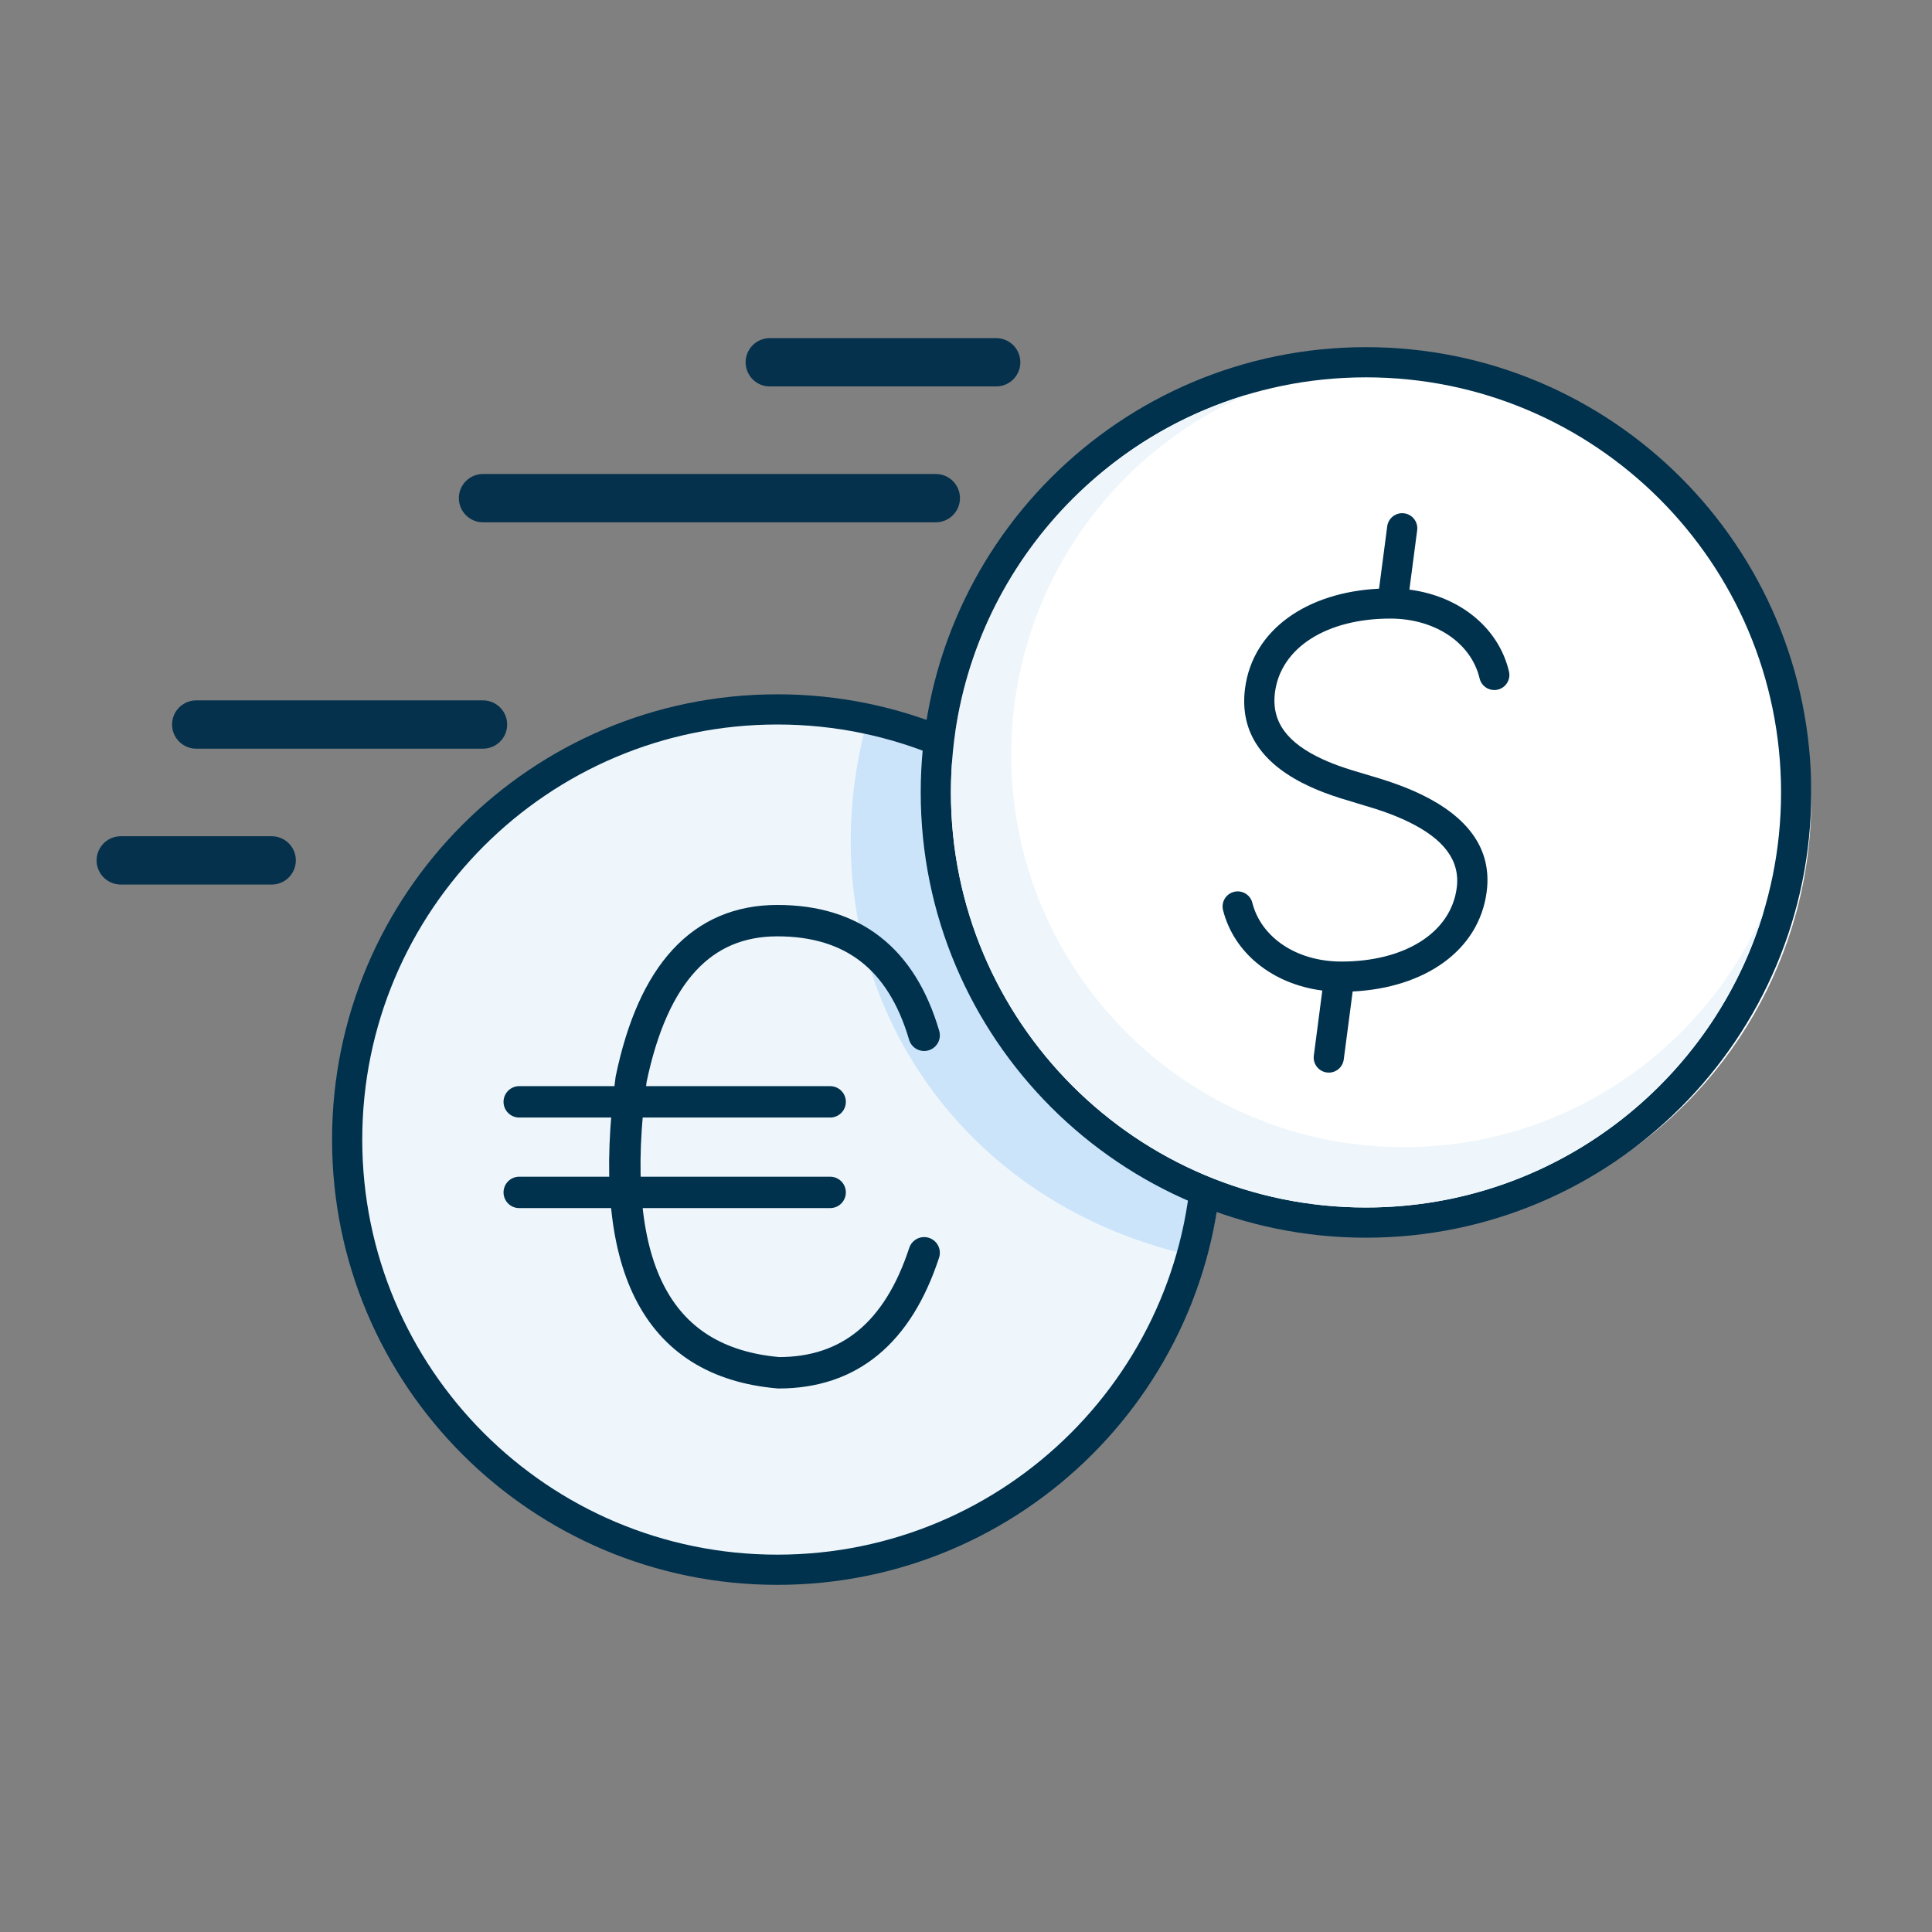
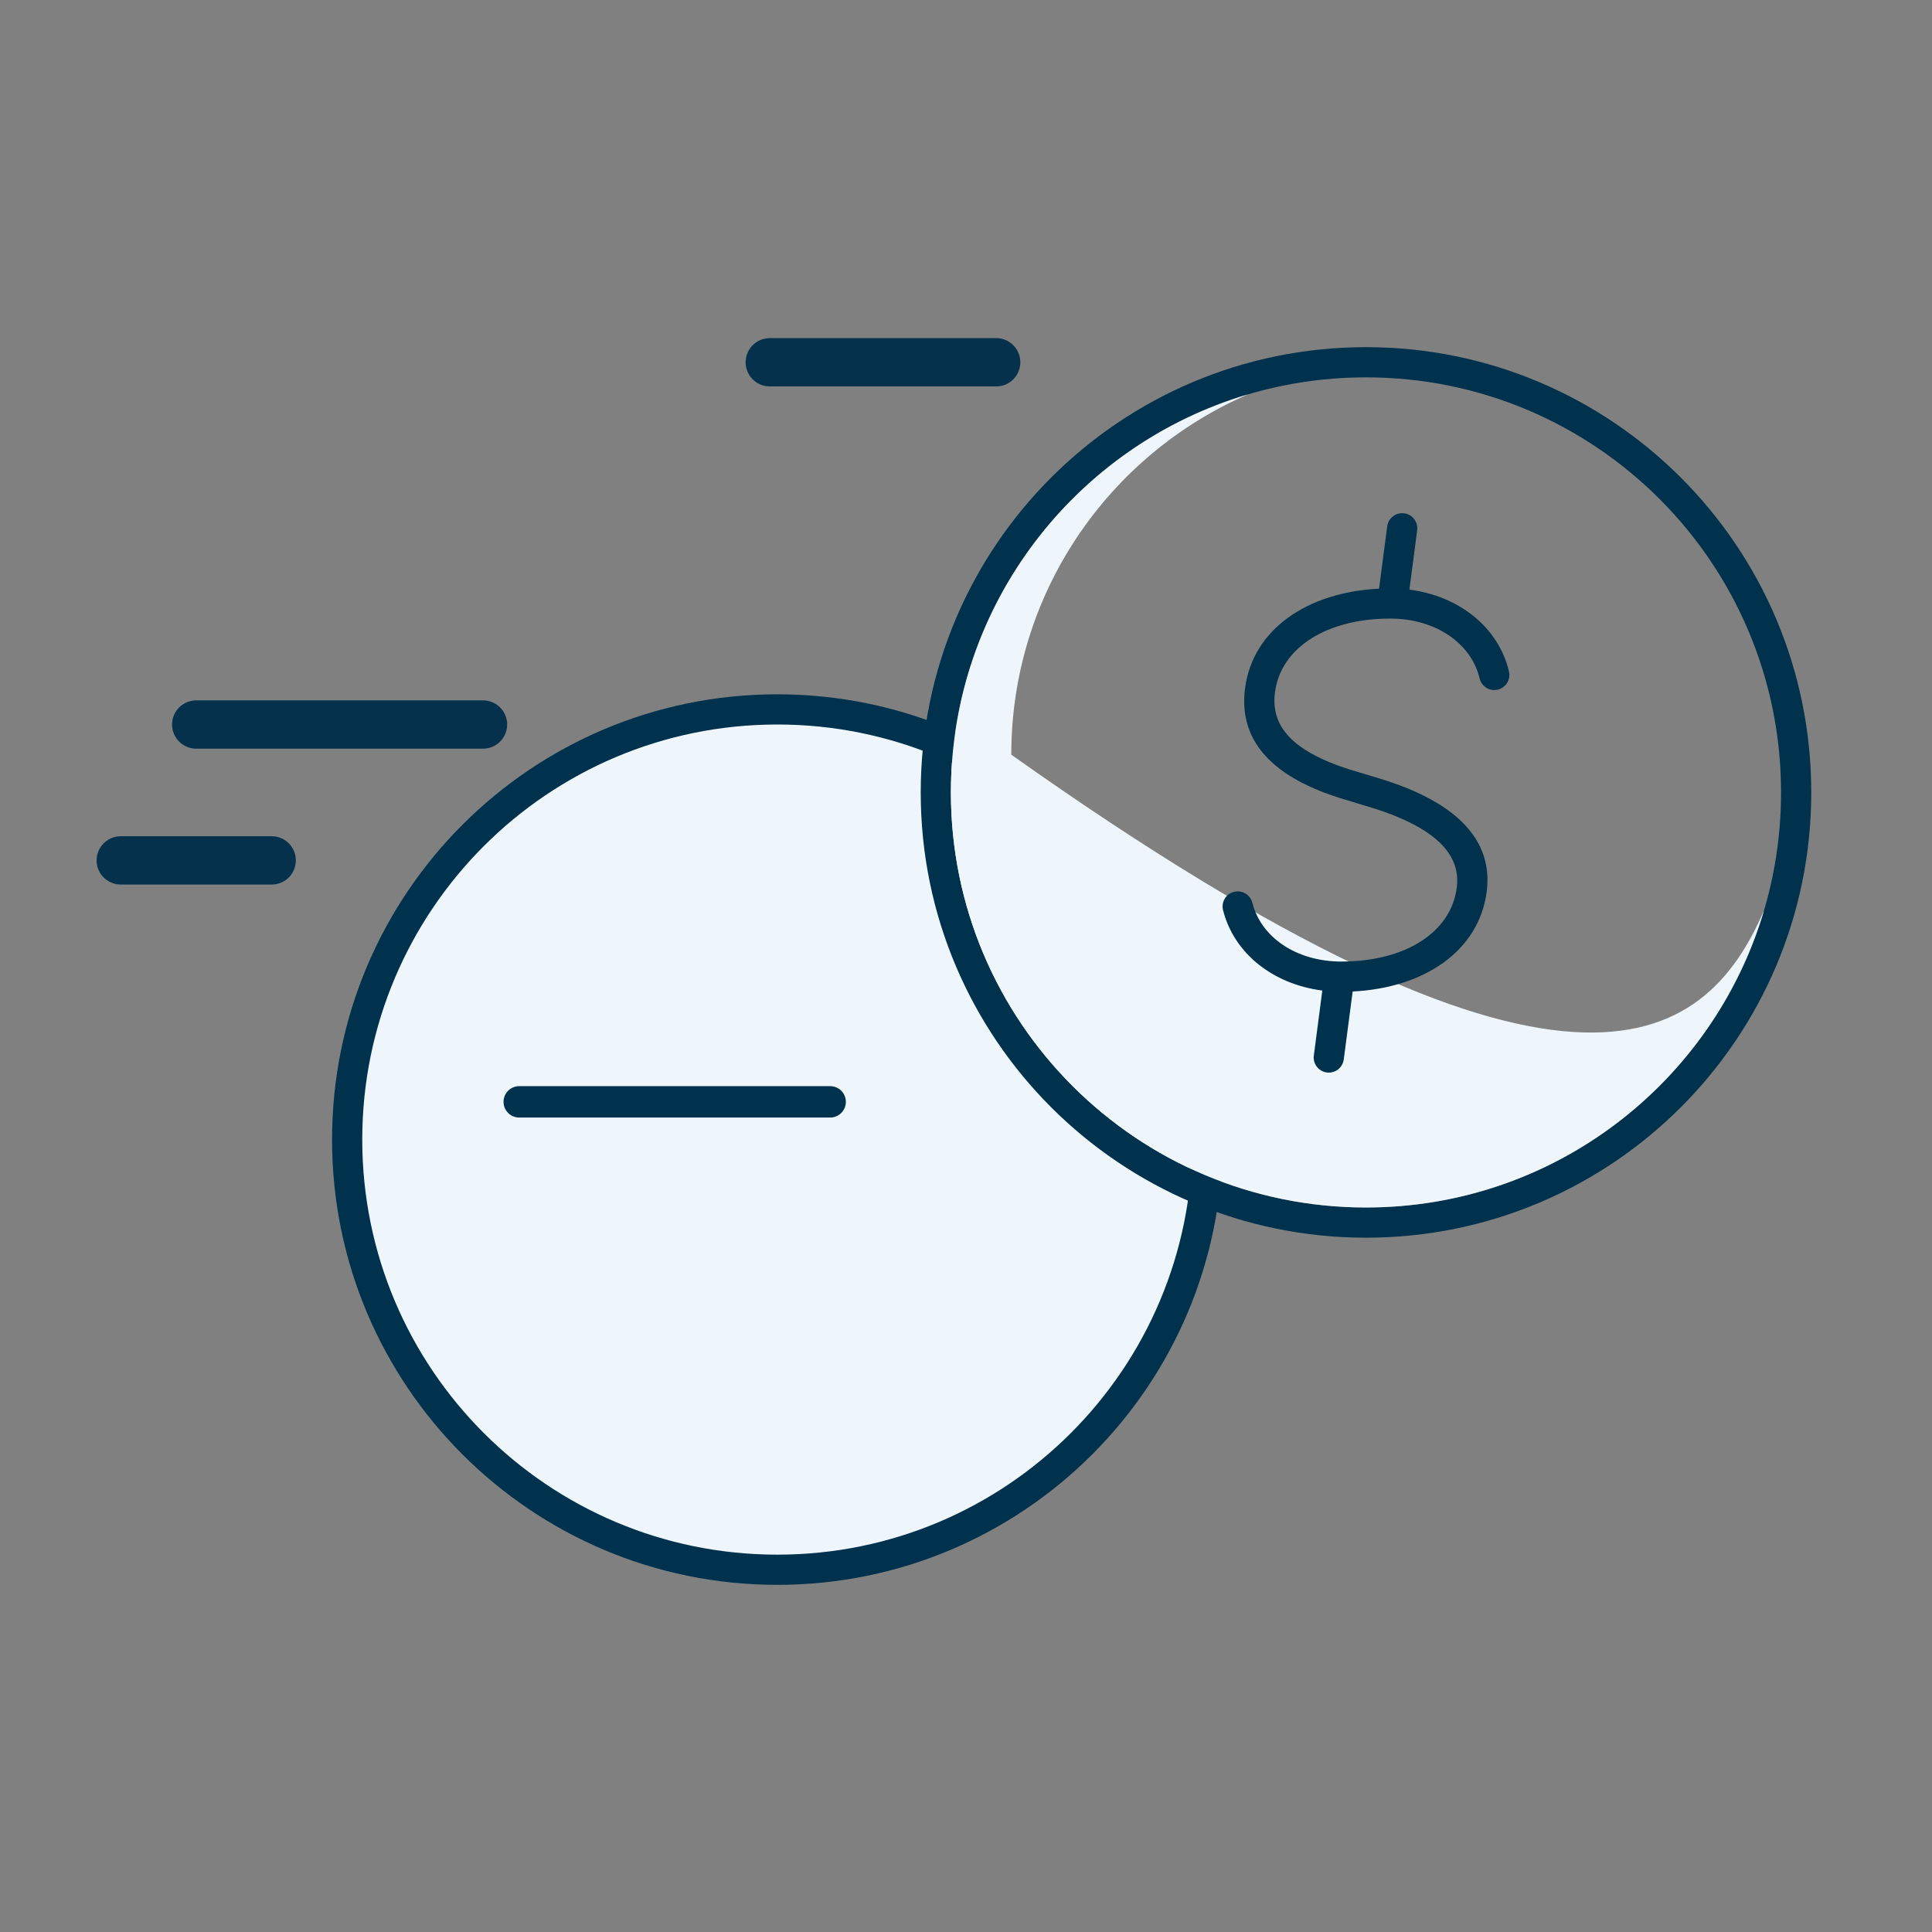
<svg xmlns="http://www.w3.org/2000/svg" width="80px" height="80px" viewBox="0 0 80 80" version="1.1">
  <rect x="0" y="0" width="80" height="80" fill="#808080" stroke="none" />
  <title>devises copy</title>
  <g id="Page-1" stroke="none" stroke-width="1" fill="none" fill-rule="evenodd">
    <g id="DESKTOP-UI---Actualité-économique" transform="translate(-1072, -710)">
      <g id="Que-cherchez-vous-?" transform="translate(140, 624)">
        <g id="Ancre---Devises" transform="translate(784, 70)">
          <g id="devises-copy" transform="translate(148, 16)">
            <g id="Icons/Products-and-services/Outline/Two-tone/mobile-transferInternational_rapide_vXL-Copy" transform="translate(5, 14.375)">
              <g id="lines" transform="translate(18.125, 10.938) scale(1, -1) translate(-18.125, -10.938) translate(0, 0.312)" stroke="#05314C" stroke-linecap="round" stroke-width="2">
-                 <line x1="15" y1="15.312" x2="33.75" y2="15.312" id="Stroke-17" />
                <line x1="26.875" y1="20.938" x2="36.25" y2="20.938" id="Stroke-19" />
                <line x1="0" y1="0.312" x2="6.25" y2="0.312" id="Stroke-19-Copy-2" />
                <line x1="3.125" y1="5.938" x2="15" y2="5.938" id="Stroke-19-Copy" />
              </g>
              <g id="coin" transform="translate(8.75, 14.375)">
                <circle id="Oval" fill="#EEF6FB" cx="18.438" cy="18.438" r="17.812" />
-                 <path d="M22.214,0.903 C30.548,2.391 36.875,9.675 36.875,18.438 C36.875,20.146 36.635,21.798 36.186,23.362 C30.93,22.355 26.292,19.299 23.641,14.516 C21.324,10.336 20.93,5.568 22.157,1.101 Z" id="Combined-Shape" fill="#CBE4FA" />
                <path d="M18.438,0 C8.255,0 0,8.255 0,18.438 C0,28.62 8.255,36.875 18.438,36.875 C28.62,36.875 36.875,28.62 36.875,18.438 C36.875,8.255 28.62,0 18.438,0 Z M18.438,1.25 C27.93,1.25 35.625,8.945 35.625,18.438 C35.625,27.93 27.93,35.625 18.438,35.625 C8.945,35.625 1.25,27.93 1.25,18.438 C1.25,8.945 8.945,1.25 18.438,1.25 Z" id="Oval" fill="#00314D" fill-rule="nonzero" />
                <g id="E" transform="translate(7.75, 9.372)" stroke="#00314D" stroke-linecap="round" stroke-linejoin="round" stroke-width="1.3">
-                   <path d="M16.767,4.747 C15.839,1.582 13.813,0 10.688,0 C7.563,0 5.545,2.188 4.634,6.565 C3.598,14.229 5.635,18.281 10.744,18.722 C13.673,18.722 15.681,17.066 16.767,13.753" id="Path-3" />
                  <line x1="0" y1="7.503" x2="12.875" y2="7.503" id="Path-4" />
-                   <line x1="0" y1="11.253" x2="12.875" y2="11.253" id="Path-4-Copy" />
                </g>
              </g>
              <g id="coin-copy" transform="translate(33.125, 0)">
-                 <circle id="Oval-Copy" fill="#FFFFFF" cx="19.062" cy="18.75" r="17.812" />
                <path d="M18.438,0 C8.255,0 0,8.255 0,18.438 C0,28.62 8.255,36.875 18.438,36.875 C28.62,36.875 36.875,28.62 36.875,18.438 C36.875,8.255 28.62,0 18.438,0 Z M18.438,1.25 C27.93,1.25 35.625,8.945 35.625,18.438 C35.625,27.93 27.93,35.625 18.438,35.625 C8.945,35.625 1.25,27.93 1.25,18.438 C1.25,8.945 8.945,1.25 18.438,1.25 Z" id="Oval-Copy" fill="#00314D" fill-rule="nonzero" />
-                 <path d="M3.75,16.875 C3.75,25.85 11.025,33.125 20,33.125 C26.683,33.125 32.425,29.09 34.92,23.323 C32.816,30.436 26.233,35.625 18.438,35.625 C8.945,35.625 1.25,27.93 1.25,18.438 C1.25,10.642 6.44,4.058 13.554,1.954 C7.786,4.449 3.75,10.19 3.75,16.875 Z" id="Combined-Shape" fill="#EEF6FB" />
+                 <path d="M3.75,16.875 C26.683,33.125 32.425,29.09 34.92,23.323 C32.816,30.436 26.233,35.625 18.438,35.625 C8.945,35.625 1.25,27.93 1.25,18.438 C1.25,10.642 6.44,4.058 13.554,1.954 C7.786,4.449 3.75,10.19 3.75,16.875 Z" id="Combined-Shape" fill="#EEF6FB" />
                <g id="$" transform="translate(12.5, 6.875)" fill="#00314D" fill-rule="nonzero">
                  <path d="M7.445,6.49537131e-05 L7.518,0.005 C7.836,0.047 8.066,0.32 8.062,0.633 L8.057,0.706 L7.735,3.165 C9.804,3.431 11.429,4.736 11.858,6.554 C11.938,6.89 11.73,7.227 11.394,7.306 C11.058,7.385 10.721,7.177 10.642,6.841 C10.3,5.393 8.829,4.364 6.942,4.364 C4.323,4.364 2.412,5.558 2.169,7.415 C2.006,8.666 2.712,9.531 4.144,10.189 C4.412,10.312 4.695,10.423 5.004,10.528 L5.359,10.643 L6.505,10.987 L6.85,11.098 L7.017,11.155 C7.455,11.306 7.863,11.47 8.252,11.66 C10.105,12.564 11.172,13.865 10.935,15.678 C10.614,18.131 8.343,19.661 5.386,19.805 L5.017,22.62 C4.972,22.962 4.659,23.204 4.316,23.159 C3.998,23.117 3.768,22.844 3.772,22.531 L3.778,22.458 L4.129,19.766 C2.084,19.503 0.473,18.228 0.019,16.439 C-0.066,16.104 0.137,15.764 0.471,15.68 C0.806,15.595 1.146,15.797 1.231,16.132 C1.593,17.561 3.052,18.566 4.921,18.566 C7.541,18.566 9.453,17.373 9.695,15.516 C9.847,14.354 9.129,13.479 7.704,12.784 C7.365,12.618 7.003,12.472 6.609,12.336 L6.298,12.233 L4.86,11.796 C4.412,11.653 4.009,11.502 3.622,11.325 C1.748,10.464 0.681,9.156 0.93,7.253 C1.251,4.799 3.522,3.27 6.479,3.126 L6.817,0.544 C6.859,0.226 7.132,-0.004 7.445,6.49537131e-05 Z" id="Combined-Shape" />
                </g>
              </g>
            </g>
          </g>
        </g>
      </g>
    </g>
  </g>
</svg>